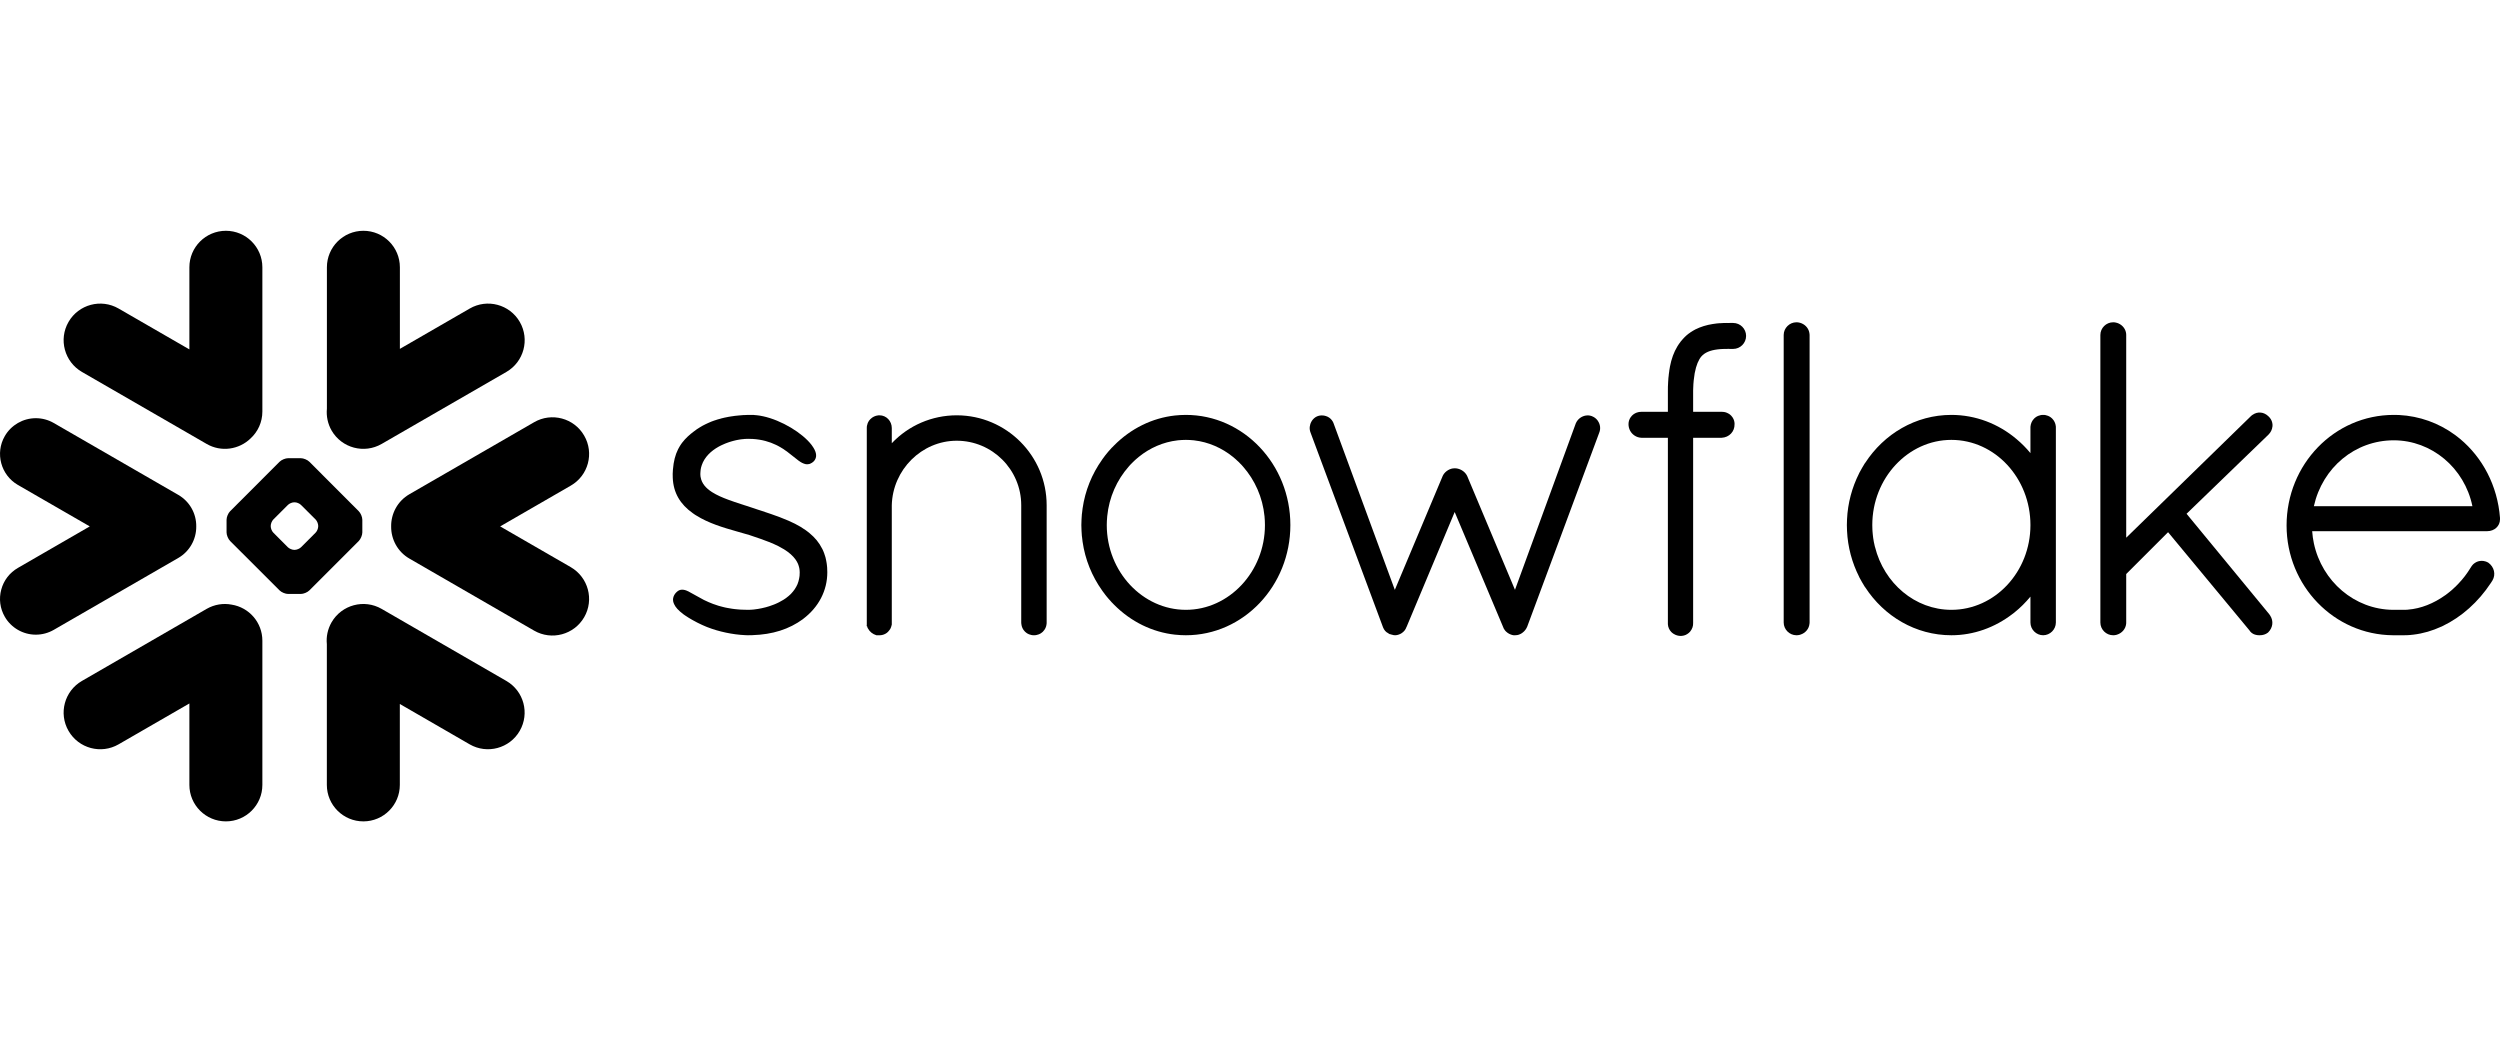
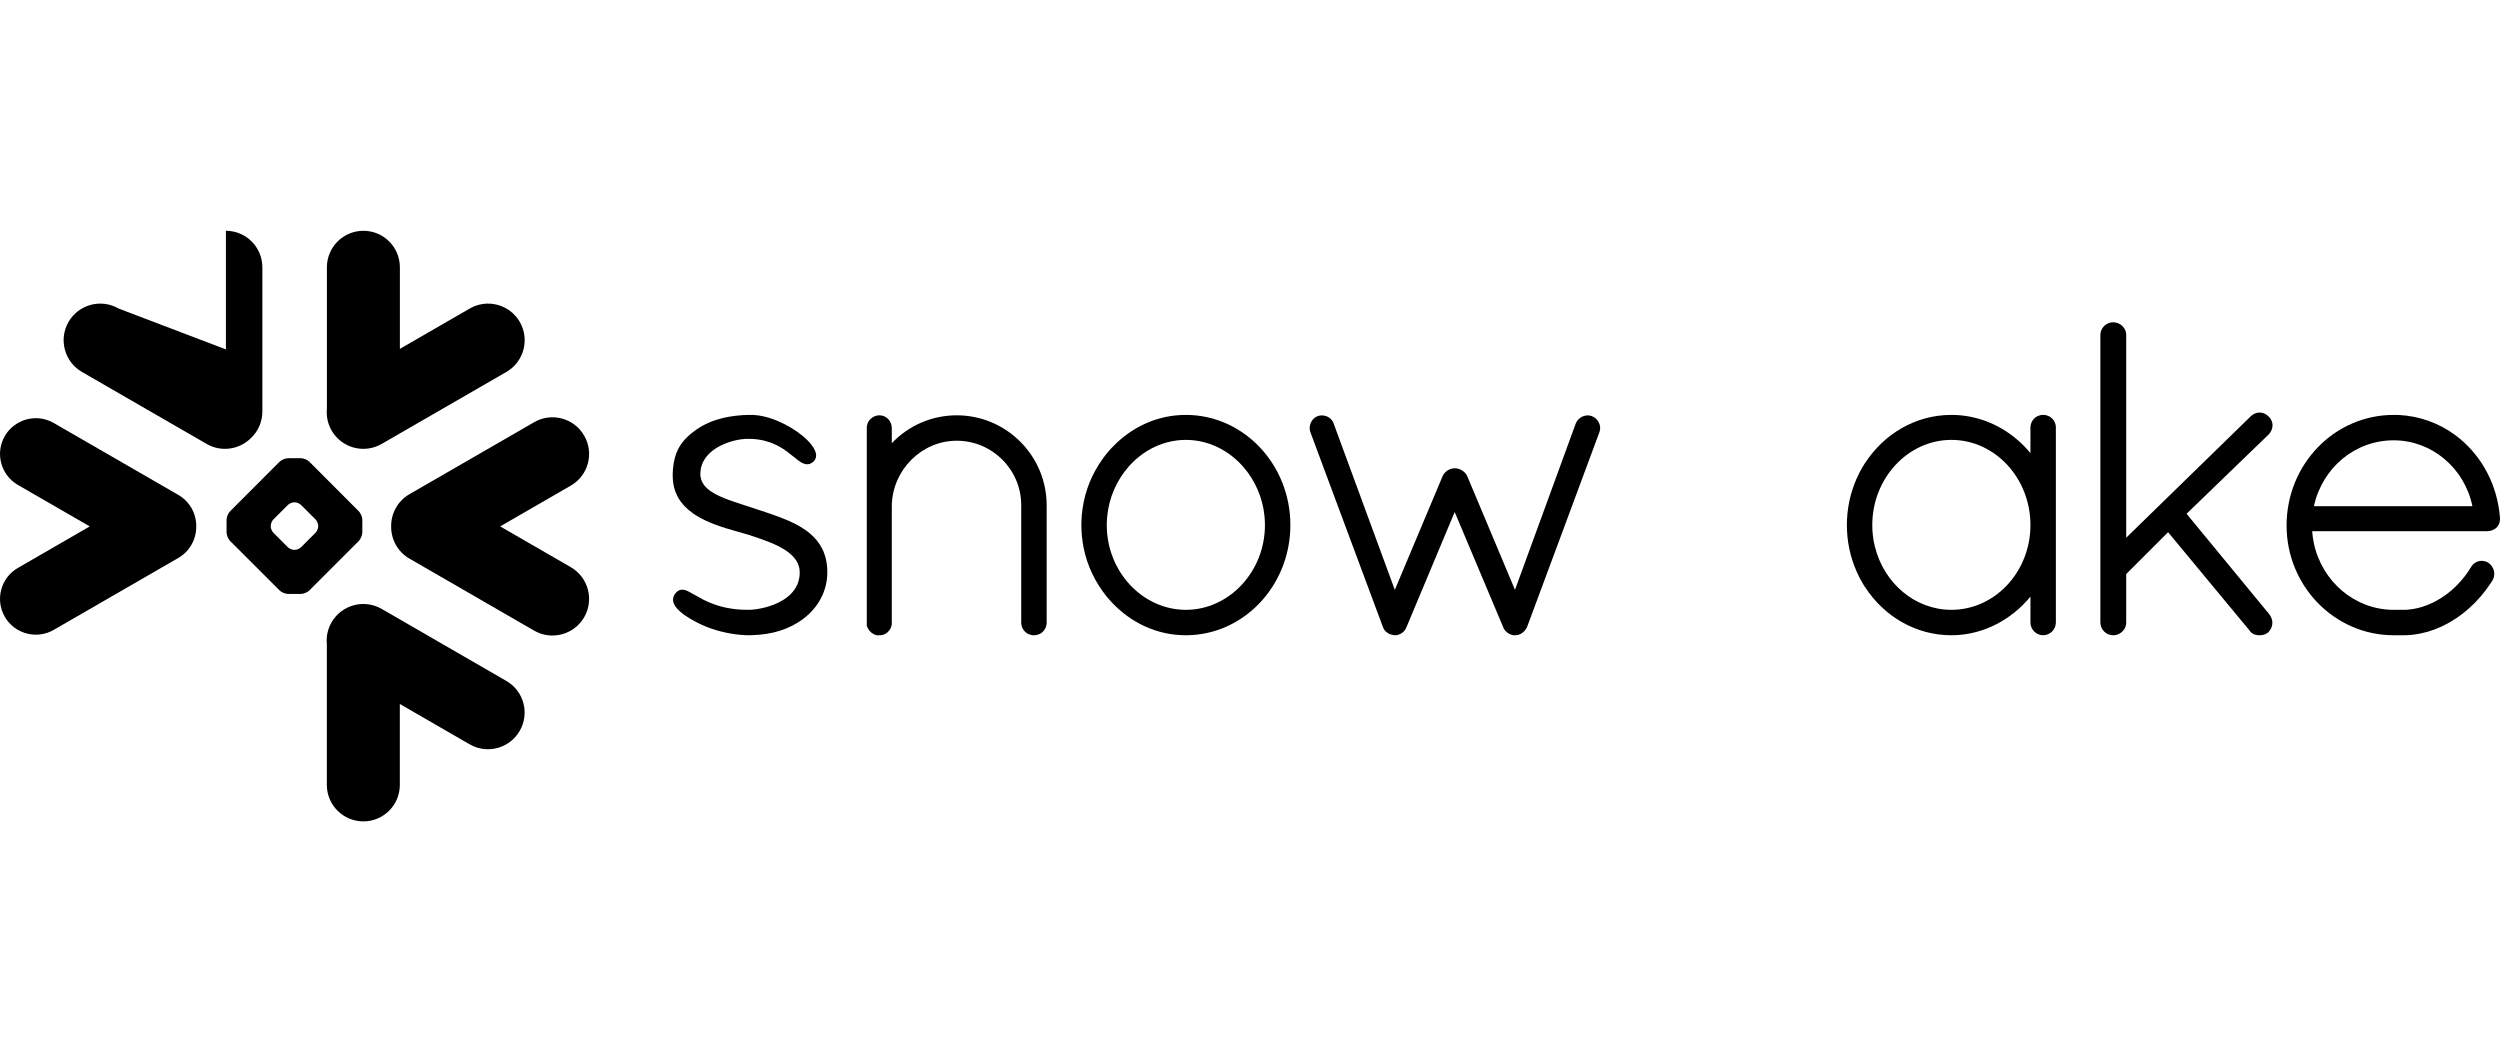
<svg xmlns="http://www.w3.org/2000/svg" width="130" height="54" viewBox="0 0 130 54" fill="none">
  <path d="M26.327 35.407L19.844 31.662C18.933 31.137 17.768 31.449 17.241 32.36C17.037 32.719 16.957 33.113 16.996 33.497V40.816C16.996 41.862 17.846 42.712 18.895 42.712C19.941 42.712 20.791 41.862 20.791 40.816V36.607L24.422 38.705C25.333 39.232 26.501 38.917 27.025 38.007C27.552 37.096 27.24 35.931 26.327 35.407Z" fill="black" />
  <path d="M10.205 27.381C10.216 26.705 9.86 26.076 9.275 25.736L2.792 21.994C2.51 21.831 2.187 21.746 1.864 21.746C1.199 21.746 0.581 22.102 0.25 22.676C-0.264 23.564 0.043 24.704 0.932 25.218L4.668 27.373L0.932 29.531C0.501 29.78 0.192 30.18 0.065 30.66C-0.065 31.14 0.001 31.642 0.25 32.073C0.581 32.647 1.199 33.003 1.862 33.003C2.187 33.003 2.51 32.917 2.792 32.755L9.275 29.012C9.854 28.676 10.21 28.052 10.205 27.381Z" fill="black" />
-   <path d="M4.263 19.342L10.745 23.084C11.502 23.523 12.434 23.379 13.031 22.797C13.409 22.449 13.643 21.953 13.643 21.401V13.899C13.643 12.851 12.793 12.001 11.747 12.001C10.698 12.001 9.848 12.851 9.848 13.899V18.169L6.167 16.044C5.256 15.517 4.091 15.828 3.564 16.739C3.037 17.65 3.352 18.815 4.263 19.342Z" fill="black" />
+   <path d="M4.263 19.342L10.745 23.084C11.502 23.523 12.434 23.379 13.031 22.797C13.409 22.449 13.643 21.953 13.643 21.401V13.899C13.643 12.851 12.793 12.001 11.747 12.001V18.169L6.167 16.044C5.256 15.517 4.091 15.828 3.564 16.739C3.037 17.65 3.352 18.815 4.263 19.342Z" fill="black" />
  <path d="M18.841 27.685C18.841 27.828 18.758 28.027 18.656 28.132L16.087 30.701C15.985 30.803 15.783 30.886 15.639 30.886H14.985C14.842 30.886 14.64 30.803 14.538 30.701L11.966 28.132C11.864 28.027 11.781 27.828 11.781 27.685V27.031C11.781 26.884 11.864 26.686 11.966 26.584L14.538 24.011C14.64 23.909 14.842 23.826 14.985 23.826H15.639C15.783 23.826 15.985 23.909 16.087 24.011L18.656 26.584C18.758 26.686 18.841 26.884 18.841 27.031V27.685ZM16.547 27.37V27.343C16.547 27.238 16.487 27.091 16.412 27.014L15.653 26.258C15.579 26.181 15.432 26.12 15.325 26.12H15.297C15.192 26.12 15.046 26.181 14.969 26.258L14.213 27.014C14.138 27.089 14.078 27.235 14.078 27.343V27.37C14.078 27.478 14.138 27.624 14.213 27.698L14.969 28.457C15.046 28.532 15.192 28.593 15.297 28.593H15.325C15.432 28.593 15.579 28.532 15.653 28.457L16.412 27.698C16.487 27.624 16.547 27.478 16.547 27.37Z" fill="black" />
  <path d="M19.847 23.084L26.33 19.342C27.241 18.817 27.555 17.65 27.028 16.739C26.501 15.828 25.336 15.517 24.426 16.044L20.794 18.141V13.899C20.794 12.851 19.944 12.001 18.898 12.001C17.849 12.001 16.999 12.851 16.999 13.899V21.252C16.963 21.632 17.038 22.03 17.244 22.389C17.772 23.299 18.936 23.611 19.847 23.084Z" fill="black" />
-   <path d="M12.045 31.441C11.615 31.358 11.154 31.427 10.745 31.662L4.263 35.407C3.352 35.931 3.037 37.096 3.564 38.007C4.091 38.92 5.256 39.232 6.167 38.705L9.848 36.58V40.816C9.848 41.862 10.698 42.712 11.747 42.712C12.793 42.712 13.643 41.862 13.643 40.816V33.315C13.643 32.368 12.951 31.585 12.045 31.441Z" fill="black" />
  <path d="M30.378 22.654C29.853 21.74 28.686 21.428 27.775 21.955L21.292 25.698C20.671 26.056 20.329 26.713 20.34 27.381C20.335 28.046 20.677 28.695 21.292 29.048L27.775 32.793C28.686 33.318 29.851 33.006 30.378 32.095C30.905 31.184 30.59 30.02 29.68 29.492L26.009 27.373L29.68 25.253C30.593 24.729 30.905 23.564 30.378 22.654Z" fill="black" />
  <path d="M130 26.934V26.937V27.006C130 27.359 129.704 27.621 129.34 27.621H120.233C120.249 27.837 120.277 28.046 120.321 28.253C120.743 30.227 122.432 31.695 124.439 31.711C124.444 31.711 124.546 31.711 124.704 31.711C124.728 31.711 124.753 31.711 124.778 31.711H124.969C125.01 31.711 125.051 31.711 125.095 31.709C125.134 31.709 125.173 31.706 125.211 31.703C125.214 31.703 125.217 31.703 125.22 31.7C125.885 31.648 126.555 31.38 127.154 30.95C127.154 30.95 127.154 30.95 127.157 30.95C127.187 30.928 127.221 30.903 127.251 30.878C127.256 30.875 127.262 30.87 127.27 30.864C127.295 30.845 127.323 30.823 127.35 30.801C127.361 30.792 127.37 30.784 127.381 30.776C127.403 30.759 127.425 30.74 127.447 30.721C127.461 30.71 127.477 30.696 127.491 30.685C127.508 30.668 127.524 30.652 127.543 30.638C127.56 30.621 127.579 30.605 127.596 30.588C127.61 30.577 127.624 30.563 127.637 30.549C127.659 30.53 127.679 30.511 127.701 30.492C127.712 30.48 127.723 30.467 127.734 30.456C127.756 30.434 127.778 30.412 127.8 30.39C127.811 30.378 127.819 30.37 127.83 30.359C127.853 30.334 127.875 30.309 127.897 30.285C127.908 30.276 127.916 30.265 127.924 30.254C127.949 30.229 127.971 30.204 127.993 30.18C128.002 30.169 128.013 30.158 128.021 30.147C128.043 30.119 128.062 30.094 128.084 30.069C128.095 30.055 128.106 30.042 128.118 30.028C128.137 30.003 128.156 29.981 128.173 29.959C128.189 29.937 128.203 29.918 128.217 29.898C128.231 29.879 128.244 29.862 128.258 29.843C128.28 29.813 128.302 29.782 128.322 29.752C128.33 29.741 128.336 29.733 128.341 29.724C128.396 29.644 128.449 29.561 128.501 29.476C128.501 29.476 128.501 29.473 128.504 29.47C128.515 29.451 128.529 29.434 128.543 29.415C128.548 29.407 128.554 29.399 128.562 29.393C128.57 29.379 128.581 29.371 128.589 29.36C128.598 29.352 128.606 29.343 128.614 29.335C128.625 29.327 128.634 29.319 128.645 29.31C128.653 29.302 128.661 29.294 128.672 29.288C128.686 29.277 128.703 29.266 128.719 29.258C128.73 29.25 128.744 29.241 128.755 29.236C128.769 29.23 128.78 29.225 128.791 29.219C128.802 29.214 128.813 29.211 128.821 29.206C128.838 29.2 128.852 29.197 128.868 29.192C128.876 29.189 128.882 29.186 128.89 29.183C128.943 29.172 128.998 29.164 129.05 29.164C129.108 29.164 129.169 29.172 129.224 29.189C129.227 29.189 129.227 29.189 129.23 29.189C129.252 29.197 129.277 29.203 129.299 29.214C129.304 29.216 129.31 29.216 129.315 29.219C129.34 29.23 129.362 29.241 129.384 29.255L129.395 29.261C129.699 29.482 129.793 29.868 129.608 30.185L129.605 30.188C129.583 30.224 129.561 30.26 129.539 30.293C129.533 30.301 129.528 30.309 129.522 30.318C128.876 31.3 127.999 32.084 127.019 32.553C126.997 32.562 126.978 32.572 126.956 32.584C126.953 32.584 126.947 32.586 126.945 32.586C126.492 32.796 126.006 32.942 125.487 33.003C125.476 33.003 125.465 33.006 125.454 33.006C125.41 33.011 125.366 33.017 125.322 33.02C125.297 33.02 125.272 33.022 125.245 33.025C125.214 33.025 125.181 33.028 125.151 33.031C125.09 33.031 125.029 33.033 124.969 33.033C124.96 33.033 124.731 33.033 124.577 33.033C124.488 33.033 124.439 33.033 124.433 33.033C121.37 33.011 118.902 30.456 118.902 27.326C118.902 24.144 121.386 21.575 124.475 21.575C124.566 21.575 124.657 21.577 124.748 21.58C125.824 21.635 126.818 22.002 127.643 22.604C127.646 22.607 127.648 22.609 127.651 22.609C127.698 22.642 127.742 22.678 127.786 22.712C127.808 22.731 127.833 22.75 127.858 22.77C127.88 22.786 127.902 22.805 127.924 22.822C129.086 23.791 129.87 25.245 130 26.929V26.934ZM120.321 26.321H128.565C128.156 24.334 126.448 22.896 124.475 22.896C122.465 22.896 120.771 24.307 120.321 26.321Z" fill="black" />
  <path d="M106.715 21.768C106.817 21.87 106.886 22.008 106.903 22.168C106.903 22.19 106.905 22.212 106.905 22.234V32.371C106.905 32.733 106.602 33.033 106.243 33.033C105.884 33.033 105.583 32.733 105.583 32.371V31.024C105.332 31.328 105.056 31.604 104.756 31.844C104.747 31.852 104.739 31.858 104.731 31.866C104.703 31.888 104.673 31.91 104.645 31.93C103.734 32.63 102.628 33.033 101.471 33.033C99.608 33.033 97.969 32.043 96.992 30.541C96.984 30.53 96.973 30.516 96.964 30.505C96.937 30.459 96.909 30.412 96.879 30.362C96.859 30.331 96.843 30.301 96.824 30.271C96.804 30.24 96.788 30.207 96.771 30.174C96.744 30.127 96.716 30.078 96.691 30.031C96.683 30.014 96.677 29.998 96.669 29.981C96.308 29.263 96.084 28.455 96.045 27.596C96.04 27.5 96.037 27.403 96.037 27.304C96.037 27.205 96.04 27.108 96.045 27.011C96.084 26.153 96.308 25.344 96.669 24.624C96.677 24.61 96.683 24.594 96.691 24.577C96.716 24.53 96.744 24.481 96.771 24.434C96.788 24.401 96.804 24.367 96.824 24.337C96.84 24.307 96.859 24.276 96.879 24.246C96.906 24.199 96.937 24.149 96.964 24.102C96.973 24.091 96.984 24.078 96.992 24.067C97.969 22.565 99.608 21.575 101.471 21.575C102.73 21.575 103.919 22.035 104.866 22.838C105.125 23.056 105.365 23.297 105.583 23.562V22.234C105.583 22.212 105.583 22.19 105.586 22.168C105.603 22.008 105.672 21.87 105.774 21.768C105.774 21.768 105.774 21.768 105.774 21.765C105.785 21.754 105.799 21.746 105.81 21.735C105.813 21.732 105.818 21.726 105.821 21.724C105.829 21.715 105.84 21.71 105.848 21.704C105.857 21.699 105.865 21.69 105.873 21.685C105.879 21.682 105.884 21.679 105.89 21.674C105.904 21.668 105.915 21.66 105.928 21.652C105.931 21.652 105.934 21.649 105.937 21.649C105.953 21.641 105.97 21.632 105.986 21.624C105.986 21.624 105.986 21.624 105.989 21.624C106.028 21.608 106.069 21.596 106.111 21.588C106.113 21.588 106.119 21.585 106.122 21.585C106.138 21.583 106.158 21.58 106.177 21.577C106.199 21.577 106.221 21.575 106.243 21.575C106.268 21.575 106.29 21.577 106.312 21.577C106.331 21.58 106.348 21.583 106.367 21.585C106.37 21.585 106.373 21.588 106.378 21.588C106.42 21.596 106.461 21.608 106.5 21.624H106.502C106.519 21.632 106.536 21.641 106.549 21.649C106.555 21.649 106.558 21.652 106.56 21.652C106.571 21.66 106.585 21.668 106.596 21.674C106.602 21.679 106.61 21.682 106.616 21.685C106.624 21.69 106.632 21.699 106.64 21.704C106.649 21.71 106.657 21.715 106.665 21.724C106.671 21.726 106.674 21.732 106.679 21.735C106.69 21.746 106.704 21.754 106.712 21.765C106.715 21.768 106.715 21.768 106.715 21.768ZM101.471 31.711C103.737 31.711 105.583 29.735 105.583 27.304C105.583 24.861 103.737 22.874 101.471 22.874C99.222 22.874 97.359 24.859 97.359 27.304C97.359 27.381 97.362 27.456 97.365 27.53C97.365 27.563 97.37 27.594 97.37 27.624C97.373 27.668 97.376 27.712 97.381 27.754C97.384 27.79 97.389 27.823 97.392 27.856C97.398 27.895 97.4 27.936 97.406 27.975C97.412 28.005 97.417 28.032 97.42 28.06C97.428 28.104 97.434 28.148 97.442 28.193C97.447 28.215 97.453 28.234 97.456 28.253C97.467 28.306 97.478 28.355 97.489 28.408C97.492 28.419 97.494 28.43 97.5 28.441C97.969 30.329 99.581 31.711 101.471 31.711Z" fill="black" />
-   <path d="M90.124 16.794H89.945C89.923 16.794 89.898 16.794 89.876 16.797C89.851 16.794 89.829 16.794 89.804 16.794C89.74 16.794 89.677 16.794 89.614 16.797C89.603 16.797 89.589 16.8 89.578 16.8C89.528 16.8 89.478 16.803 89.429 16.808C89.42 16.808 89.409 16.808 89.401 16.808C89.349 16.814 89.299 16.817 89.249 16.822C89.244 16.825 89.238 16.825 89.233 16.825C89.177 16.833 89.125 16.839 89.075 16.847C89.073 16.847 89.07 16.847 89.07 16.847C88.736 16.899 88.435 16.993 88.167 17.126C88.167 17.128 88.165 17.128 88.162 17.128C88.123 17.151 88.082 17.172 88.043 17.195C88.035 17.197 88.029 17.203 88.021 17.208C87.988 17.228 87.955 17.247 87.922 17.269C87.908 17.277 87.897 17.288 87.886 17.297C87.858 17.313 87.833 17.333 87.806 17.352C87.787 17.369 87.767 17.385 87.748 17.399C87.731 17.413 87.715 17.426 87.698 17.44C87.668 17.468 87.64 17.493 87.613 17.52C87.607 17.526 87.602 17.531 87.596 17.537C87.563 17.573 87.53 17.606 87.497 17.642C87.491 17.65 87.486 17.658 87.48 17.664C87.453 17.694 87.425 17.724 87.4 17.755C87.392 17.769 87.381 17.782 87.373 17.796C87.35 17.824 87.331 17.849 87.312 17.876C87.306 17.887 87.301 17.896 87.293 17.904C87.27 17.937 87.248 17.97 87.229 18.003C87.226 18.009 87.224 18.012 87.221 18.017C87.041 18.312 86.914 18.66 86.834 19.08C86.834 19.085 86.834 19.093 86.832 19.099C86.82 19.151 86.812 19.207 86.804 19.262C86.801 19.278 86.799 19.295 86.799 19.311C86.79 19.358 86.785 19.405 86.779 19.455C86.776 19.483 86.774 19.51 86.771 19.541C86.765 19.579 86.76 19.615 86.757 19.656C86.754 19.698 86.751 19.739 86.749 19.783C86.746 19.811 86.746 19.839 86.743 19.869C86.74 19.927 86.738 19.988 86.735 20.048C86.735 20.065 86.732 20.076 86.732 20.09C86.73 20.167 86.73 20.247 86.73 20.324V21.414H85.355C85.269 21.412 85.184 21.428 85.107 21.456C84.858 21.547 84.682 21.782 84.682 22.055C84.682 22.311 84.809 22.529 85.007 22.656C85.107 22.72 85.223 22.759 85.35 22.764H85.355V22.767H86.73V32.393C86.727 32.407 86.73 32.418 86.73 32.432C86.73 32.44 86.73 32.448 86.73 32.457C86.738 32.611 86.801 32.752 86.903 32.86L86.906 32.862C86.92 32.876 86.936 32.89 86.95 32.904C86.953 32.907 86.956 32.907 86.959 32.909C86.97 32.92 86.983 32.929 86.994 32.937C87 32.942 87.008 32.948 87.014 32.951C87.019 32.956 87.025 32.959 87.033 32.962C87.141 33.031 87.268 33.069 87.403 33.069C87.425 33.069 87.447 33.067 87.466 33.064C87.596 33.053 87.715 32.998 87.811 32.917L87.814 32.915C87.828 32.904 87.839 32.893 87.85 32.879C87.853 32.876 87.858 32.873 87.861 32.871C87.872 32.86 87.88 32.849 87.889 32.84C87.993 32.713 88.051 32.556 88.043 32.393V22.767H89.522V22.764H89.528C89.92 22.745 90.207 22.438 90.196 22.058C90.196 22.055 90.196 22.055 90.196 22.052C90.199 22.038 90.196 22.024 90.196 22.011C90.196 22.005 90.196 22 90.196 21.997C90.185 21.851 90.121 21.718 90.022 21.616C90.022 21.616 90.022 21.616 90.022 21.613C90.019 21.613 90.019 21.613 90.019 21.613C90.005 21.599 89.994 21.588 89.981 21.577C89.975 21.572 89.969 21.569 89.967 21.564C89.956 21.555 89.948 21.55 89.936 21.541C89.928 21.536 89.917 21.528 89.909 21.522C89.903 21.519 89.895 21.514 89.889 21.511C89.876 21.503 89.862 21.494 89.848 21.489C89.845 21.486 89.84 21.483 89.837 21.483C89.82 21.475 89.804 21.467 89.787 21.461C89.785 21.459 89.782 21.459 89.776 21.456C89.76 21.45 89.743 21.445 89.727 21.439C89.721 21.439 89.716 21.436 89.71 21.436C89.694 21.434 89.68 21.428 89.663 21.425C89.655 21.425 89.647 21.425 89.638 21.423C89.627 21.42 89.614 21.42 89.6 21.417C89.589 21.417 89.578 21.417 89.569 21.417C89.561 21.417 89.553 21.414 89.544 21.414C89.536 21.414 89.525 21.414 89.522 21.414H88.043V20.327C88.043 20.319 88.043 20.311 88.043 20.305C88.046 20.25 88.046 20.195 88.049 20.142C88.049 20.128 88.049 20.112 88.051 20.098C88.051 20.051 88.054 20.004 88.057 19.96C88.057 19.952 88.06 19.941 88.06 19.932C88.062 19.88 88.068 19.828 88.073 19.778C88.126 19.24 88.242 18.9 88.363 18.693C88.366 18.688 88.366 18.685 88.369 18.679C88.377 18.666 88.388 18.652 88.396 18.638C88.402 18.627 88.41 18.616 88.418 18.605C88.421 18.599 88.427 18.588 88.432 18.583C88.446 18.564 88.46 18.547 88.476 18.53C88.65 18.334 88.921 18.216 89.313 18.169C89.318 18.169 89.321 18.166 89.329 18.166C89.351 18.163 89.376 18.161 89.398 18.161C89.409 18.158 89.423 18.158 89.434 18.155C89.456 18.155 89.475 18.152 89.498 18.152C89.514 18.152 89.528 18.149 89.547 18.149C89.567 18.147 89.586 18.147 89.605 18.147C89.625 18.147 89.644 18.144 89.663 18.144C89.683 18.144 89.702 18.144 89.721 18.144C89.749 18.144 89.776 18.144 89.804 18.144H89.807C89.829 18.144 89.848 18.141 89.87 18.139C89.895 18.141 89.92 18.144 89.945 18.144H90.124C90.494 18.144 90.797 17.84 90.797 17.468C90.797 17.095 90.494 16.794 90.124 16.794Z" fill="black" />
-   <path d="M93.685 16.814C93.685 16.814 93.682 16.811 93.679 16.811C93.665 16.805 93.654 16.8 93.638 16.797C93.632 16.794 93.624 16.792 93.616 16.789C93.605 16.786 93.594 16.783 93.583 16.781C93.572 16.778 93.561 16.772 93.552 16.772C93.538 16.77 93.528 16.767 93.514 16.767C93.503 16.764 93.494 16.764 93.483 16.761C93.461 16.759 93.436 16.759 93.414 16.759C93.055 16.759 92.752 17.059 92.752 17.418V32.371C92.752 32.733 93.055 33.033 93.414 33.033C93.436 33.033 93.461 33.033 93.483 33.031C93.486 33.031 93.492 33.028 93.494 33.028C93.514 33.025 93.533 33.022 93.552 33.02C93.555 33.02 93.561 33.017 93.566 33.017C93.583 33.011 93.599 33.009 93.616 33.003C93.618 33.003 93.621 33.003 93.624 33C93.878 32.92 94.066 32.705 94.093 32.44C94.096 32.418 94.099 32.396 94.099 32.371V17.418C94.099 17.396 94.096 17.374 94.093 17.352C94.068 17.109 93.908 16.908 93.685 16.814Z" fill="black" />
  <path d="M43.012 29.515C43.006 29.476 43.006 29.44 43.001 29.404C42.998 29.377 42.995 29.352 42.992 29.327C42.987 29.297 42.984 29.269 42.978 29.239C42.973 29.211 42.968 29.183 42.962 29.153C42.959 29.131 42.954 29.106 42.948 29.084C42.94 29.051 42.934 29.021 42.926 28.987C42.921 28.971 42.915 28.952 42.91 28.935C42.901 28.899 42.89 28.866 42.876 28.833C42.874 28.819 42.868 28.805 42.865 28.794C42.852 28.756 42.838 28.72 42.821 28.681C42.819 28.676 42.816 28.667 42.813 28.659C42.794 28.62 42.777 28.579 42.758 28.54C42.755 28.538 42.755 28.535 42.752 28.532C42.595 28.215 42.371 27.95 42.098 27.726C42.098 27.723 42.098 27.723 42.095 27.723C42.057 27.693 42.018 27.66 41.977 27.63C41.977 27.63 41.974 27.627 41.971 27.624C41.968 27.624 41.966 27.621 41.963 27.619C41.938 27.602 41.913 27.583 41.891 27.566C41.552 27.326 41.176 27.136 40.63 26.926C40.622 26.923 40.613 26.92 40.605 26.918C40.597 26.912 40.586 26.909 40.578 26.904C40.268 26.788 39.948 26.677 39.62 26.57C39.62 26.57 39.62 26.57 39.617 26.57C39.617 26.57 39.614 26.57 39.614 26.567C39.609 26.567 39.603 26.564 39.595 26.561C39.565 26.55 39.532 26.54 39.487 26.526C39.465 26.52 39.449 26.515 39.432 26.509C39.322 26.471 39.209 26.435 39.095 26.396C39.015 26.368 38.93 26.341 38.828 26.308C38.8 26.299 38.734 26.277 38.679 26.261C38.676 26.261 38.676 26.258 38.673 26.258C38.64 26.247 38.607 26.236 38.571 26.225C38.295 26.137 38.069 26.059 37.876 25.988C37.561 25.872 37.274 25.747 37.039 25.598C37.034 25.596 37.028 25.593 37.026 25.59C36.705 25.386 36.485 25.135 36.432 24.806L36.429 24.803C36.427 24.781 36.424 24.757 36.424 24.735C36.421 24.729 36.421 24.726 36.421 24.724C36.418 24.696 36.418 24.671 36.418 24.643C36.418 24.605 36.421 24.566 36.424 24.53C36.424 24.519 36.424 24.511 36.427 24.503C36.429 24.472 36.432 24.445 36.435 24.417C36.438 24.409 36.438 24.401 36.44 24.392C36.446 24.362 36.452 24.334 36.457 24.304C36.46 24.301 36.46 24.296 36.462 24.29C36.471 24.257 36.479 24.227 36.49 24.196C36.49 24.194 36.49 24.194 36.49 24.194C36.634 23.766 36.973 23.448 37.373 23.225C37.401 23.211 37.428 23.197 37.453 23.183C37.481 23.17 37.506 23.156 37.531 23.145C37.572 23.125 37.613 23.106 37.655 23.09C37.68 23.079 37.702 23.067 37.727 23.059C37.771 23.043 37.815 23.026 37.859 23.01C37.881 23.001 37.906 22.993 37.931 22.985C37.975 22.971 38.016 22.957 38.06 22.946C38.088 22.938 38.113 22.93 38.141 22.924C38.182 22.913 38.223 22.905 38.262 22.894C38.289 22.888 38.317 22.883 38.345 22.877C38.389 22.869 38.43 22.861 38.469 22.855C38.494 22.852 38.516 22.849 38.541 22.844C38.588 22.838 38.637 22.833 38.687 22.83C38.698 22.827 38.709 22.827 38.723 22.825C38.784 22.822 38.844 22.819 38.902 22.819C38.971 22.819 39.04 22.822 39.106 22.825C39.117 22.825 39.129 22.825 39.137 22.825C39.625 22.855 40.02 22.974 40.346 23.131C40.37 23.142 40.395 23.156 40.42 23.167C40.434 23.175 40.448 23.183 40.462 23.189C40.492 23.206 40.522 23.222 40.555 23.241C40.561 23.244 40.566 23.247 40.572 23.25C40.605 23.269 40.638 23.291 40.671 23.31C40.674 23.313 40.677 23.313 40.677 23.313C40.713 23.335 40.749 23.36 40.785 23.382C40.785 23.385 40.787 23.385 40.787 23.388C40.823 23.41 40.856 23.432 40.889 23.457C40.903 23.468 40.914 23.476 40.928 23.484C41.005 23.542 41.127 23.636 41.237 23.727C41.251 23.735 41.262 23.744 41.27 23.752C41.353 23.821 41.43 23.882 41.505 23.937C41.519 23.948 41.53 23.956 41.538 23.962C41.541 23.965 41.543 23.967 41.546 23.967C41.554 23.973 41.563 23.978 41.571 23.984C41.59 23.998 41.612 24.011 41.632 24.025C41.64 24.031 41.648 24.034 41.657 24.039C41.676 24.05 41.695 24.061 41.715 24.072C41.723 24.075 41.728 24.078 41.737 24.08C41.759 24.091 41.778 24.1 41.8 24.108C41.806 24.111 41.808 24.111 41.814 24.113C41.839 24.122 41.864 24.13 41.888 24.133C41.888 24.133 41.888 24.133 41.891 24.136C41.946 24.144 41.999 24.147 42.054 24.133C42.059 24.133 42.065 24.13 42.071 24.13C42.084 24.127 42.101 24.122 42.115 24.119C42.12 24.116 42.123 24.113 42.129 24.111C42.134 24.111 42.139 24.108 42.145 24.105C42.167 24.094 42.189 24.083 42.211 24.069C42.217 24.069 42.22 24.067 42.222 24.064C42.247 24.047 42.269 24.031 42.291 24.011C42.294 24.009 42.294 24.009 42.294 24.009C42.313 23.992 42.33 23.973 42.346 23.953C42.358 23.94 42.369 23.923 42.377 23.907C42.38 23.904 42.382 23.901 42.382 23.898C42.498 23.705 42.432 23.451 42.228 23.175C42.225 23.17 42.222 23.164 42.217 23.159C42.209 23.148 42.203 23.139 42.195 23.128C41.726 22.521 40.657 21.856 39.667 21.643C39.661 21.643 39.656 21.643 39.65 21.641C39.609 21.632 39.565 21.624 39.523 21.616C39.512 21.616 39.498 21.613 39.487 21.61C39.451 21.605 39.416 21.599 39.38 21.596C39.366 21.594 39.352 21.591 39.338 21.591C39.305 21.588 39.269 21.585 39.236 21.583C39.222 21.58 39.209 21.58 39.197 21.577C39.151 21.577 39.106 21.575 39.062 21.575C38.99 21.575 38.919 21.575 38.85 21.577C38.811 21.577 38.773 21.58 38.731 21.583C38.703 21.585 38.67 21.585 38.643 21.585C38.588 21.591 38.535 21.594 38.483 21.599C38.469 21.599 38.452 21.599 38.439 21.602C38.378 21.608 38.317 21.613 38.259 21.621C38.251 21.621 38.245 21.621 38.24 21.621C38.176 21.63 38.116 21.638 38.055 21.649C38.052 21.649 38.047 21.649 38.044 21.649C37.983 21.657 37.922 21.668 37.864 21.679C37.862 21.679 37.859 21.682 37.853 21.682C37.729 21.704 37.608 21.732 37.492 21.762C37.489 21.762 37.489 21.765 37.489 21.765C37.431 21.779 37.373 21.795 37.315 21.812C37.26 21.828 37.208 21.848 37.158 21.864C37.153 21.864 37.15 21.867 37.144 21.867C37.094 21.886 37.045 21.903 36.995 21.922C36.99 21.925 36.984 21.928 36.981 21.928C36.932 21.947 36.888 21.966 36.841 21.988C36.835 21.991 36.827 21.991 36.821 21.997C36.78 22.013 36.736 22.035 36.697 22.055C36.686 22.06 36.678 22.063 36.669 22.069C36.628 22.088 36.59 22.107 36.551 22.129C36.54 22.135 36.532 22.14 36.52 22.146C36.485 22.165 36.449 22.187 36.413 22.209C36.402 22.215 36.391 22.22 36.38 22.229C36.333 22.256 36.289 22.287 36.245 22.314C36.192 22.353 36.14 22.389 36.093 22.427C36.087 22.427 36.084 22.43 36.084 22.433C35.85 22.607 35.648 22.792 35.483 23.007C35.477 23.015 35.469 23.023 35.463 23.032C35.444 23.062 35.422 23.09 35.403 23.117C35.389 23.139 35.375 23.161 35.361 23.183C35.35 23.2 35.339 23.217 35.331 23.233C35.309 23.269 35.29 23.305 35.27 23.343C35.267 23.349 35.265 23.352 35.262 23.357C35.113 23.653 35.027 23.992 34.994 24.403C34.994 24.409 34.994 24.414 34.992 24.42C34.989 24.492 34.983 24.563 34.98 24.641C34.98 24.699 34.98 24.757 34.983 24.814C34.983 24.823 34.983 24.831 34.983 24.839C35.014 25.629 35.372 26.222 36.021 26.683C36.026 26.686 36.032 26.691 36.038 26.694C36.065 26.713 36.093 26.733 36.12 26.752C36.14 26.766 36.162 26.777 36.181 26.791C36.187 26.796 36.195 26.799 36.2 26.802C36.841 27.207 37.624 27.439 38.279 27.624C38.599 27.718 38.886 27.798 38.971 27.823C38.99 27.828 39.01 27.834 39.026 27.842C39.418 27.972 39.719 28.077 39.968 28.176C39.987 28.182 40.003 28.19 40.023 28.195C40.028 28.198 40.036 28.201 40.045 28.206C40.186 28.264 40.324 28.325 40.456 28.391C40.566 28.447 40.669 28.505 40.771 28.565C41.033 28.728 41.234 28.905 41.37 29.098C41.375 29.103 41.378 29.109 41.381 29.114C41.394 29.131 41.405 29.148 41.414 29.167C41.422 29.178 41.428 29.186 41.433 29.197C41.441 29.211 41.45 29.225 41.455 29.239C41.463 29.252 41.469 29.269 41.477 29.283C41.483 29.294 41.488 29.305 41.494 29.316C41.499 29.332 41.508 29.349 41.513 29.368C41.516 29.377 41.521 29.388 41.524 29.399C41.53 29.418 41.535 29.437 41.541 29.457C41.543 29.465 41.546 29.473 41.549 29.484C41.554 29.503 41.56 29.526 41.563 29.545C41.566 29.553 41.568 29.564 41.568 29.573C41.571 29.595 41.574 29.617 41.577 29.639C41.579 29.647 41.579 29.655 41.579 29.664C41.582 29.697 41.585 29.727 41.585 29.76C41.585 29.81 41.582 29.857 41.579 29.904C41.579 29.918 41.577 29.931 41.577 29.945C41.574 29.981 41.568 30.017 41.56 30.053C41.56 30.064 41.557 30.075 41.554 30.086C41.538 30.183 41.51 30.273 41.474 30.365C41.472 30.367 41.472 30.37 41.472 30.373C41.452 30.414 41.433 30.459 41.411 30.497C41.408 30.503 41.408 30.505 41.405 30.508C41.358 30.596 41.303 30.682 41.234 30.762C41.201 30.803 41.165 30.842 41.129 30.881C41.127 30.881 41.127 30.881 41.127 30.884C41.052 30.958 40.969 31.027 40.884 31.09C40.881 31.093 40.878 31.093 40.878 31.096C40.837 31.124 40.795 31.154 40.754 31.179C40.749 31.184 40.743 31.187 40.737 31.19C40.666 31.234 40.589 31.278 40.511 31.317C40.484 31.331 40.456 31.344 40.426 31.358C40.395 31.372 40.362 31.389 40.329 31.402C40.301 31.413 40.277 31.424 40.249 31.435C40.175 31.463 40.103 31.491 40.028 31.515C40.017 31.518 40.006 31.521 39.995 31.526C39.951 31.54 39.907 31.551 39.863 31.565C39.852 31.568 39.838 31.573 39.827 31.576C39.681 31.615 39.537 31.645 39.402 31.667C39.399 31.667 39.396 31.667 39.394 31.667C39.325 31.678 39.258 31.687 39.195 31.695C39.17 31.698 39.148 31.7 39.123 31.7C39.101 31.703 39.079 31.703 39.054 31.706C39.002 31.709 38.946 31.711 38.897 31.711C38.795 31.711 38.695 31.709 38.599 31.703C38.56 31.703 38.521 31.7 38.483 31.698C38.43 31.692 38.375 31.689 38.325 31.684C38.279 31.681 38.229 31.676 38.185 31.67C38.143 31.665 38.105 31.659 38.066 31.654C37.98 31.64 37.9 31.629 37.82 31.612C37.785 31.604 37.746 31.598 37.71 31.59C37.669 31.579 37.627 31.571 37.586 31.56C37.539 31.549 37.495 31.538 37.45 31.524C37.42 31.515 37.387 31.507 37.359 31.499C37.285 31.477 37.21 31.452 37.139 31.424C37.122 31.419 37.106 31.413 37.089 31.408C36.929 31.347 36.772 31.281 36.617 31.204C36.611 31.201 36.603 31.195 36.595 31.193C36.496 31.143 36.327 31.049 36.167 30.958C36.153 30.95 36.137 30.941 36.123 30.933C36.01 30.867 35.913 30.812 35.822 30.768C35.814 30.762 35.808 30.759 35.803 30.756C35.797 30.754 35.792 30.751 35.789 30.751C35.764 30.74 35.745 30.729 35.723 30.721C35.715 30.718 35.709 30.715 35.704 30.712C35.646 30.69 35.593 30.674 35.541 30.668C35.524 30.665 35.508 30.665 35.491 30.665C35.486 30.663 35.48 30.663 35.474 30.663C35.37 30.663 35.279 30.699 35.193 30.779C35.174 30.795 35.157 30.812 35.141 30.831C35.138 30.837 35.132 30.842 35.127 30.848C35.116 30.861 35.107 30.872 35.099 30.884C35.094 30.892 35.088 30.9 35.085 30.906C35.077 30.917 35.069 30.928 35.063 30.939C35.058 30.947 35.055 30.955 35.052 30.963C35.047 30.974 35.041 30.986 35.036 30.997C35.033 31.005 35.03 31.01 35.027 31.019C35.022 31.032 35.019 31.044 35.016 31.055C35.014 31.063 35.011 31.068 35.011 31.077C35.008 31.09 35.005 31.104 35.002 31.118C35.002 31.124 35 31.129 35 31.135C34.997 31.154 34.997 31.171 34.997 31.187C34.997 31.19 34.997 31.193 34.997 31.195C34.997 31.217 35 31.237 35.005 31.259C35.005 31.262 35.005 31.267 35.005 31.27C35.011 31.286 35.014 31.306 35.019 31.322C35.022 31.331 35.025 31.339 35.027 31.347C35.033 31.361 35.036 31.378 35.044 31.391C35.047 31.4 35.05 31.405 35.052 31.411C35.088 31.493 35.146 31.579 35.221 31.662C35.301 31.75 35.403 31.838 35.521 31.93C35.524 31.93 35.524 31.93 35.524 31.932C35.557 31.954 35.59 31.979 35.626 32.004C35.635 32.01 35.64 32.015 35.648 32.018C35.745 32.084 35.847 32.148 35.963 32.214C35.991 32.23 36.018 32.247 36.046 32.261C36.073 32.277 36.101 32.291 36.129 32.305C36.162 32.324 36.2 32.343 36.236 32.363C36.261 32.374 36.283 32.388 36.308 32.399C36.363 32.426 36.421 32.454 36.479 32.481C36.487 32.487 36.493 32.49 36.501 32.492C36.565 32.523 36.628 32.55 36.692 32.575C36.719 32.586 36.744 32.597 36.772 32.608C36.777 32.611 36.783 32.614 36.788 32.614C37.379 32.846 38.107 33 38.75 33.028C38.797 33.031 38.847 33.033 38.894 33.033H38.897C38.919 33.033 38.938 33.033 38.96 33.031C39.01 33.031 39.059 33.031 39.109 33.031C39.115 33.031 39.12 33.031 39.126 33.028C40.172 32.995 41.03 32.724 41.761 32.189C41.761 32.186 41.761 32.186 41.761 32.186C42.573 31.573 43.02 30.71 43.02 29.757C43.02 29.697 43.017 29.636 43.014 29.578C43.014 29.556 43.012 29.534 43.012 29.515Z" fill="black" />
  <path d="M49.759 21.596C49.756 21.596 49.754 21.596 49.751 21.596C48.465 21.596 47.25 22.121 46.373 23.048V22.259C46.373 21.895 46.091 21.596 45.735 21.596C45.71 21.596 45.688 21.599 45.666 21.599C45.509 21.616 45.371 21.685 45.269 21.787C45.266 21.787 45.266 21.787 45.263 21.79C45.255 21.801 45.244 21.812 45.236 21.823C45.23 21.826 45.224 21.831 45.222 21.837C45.214 21.845 45.208 21.853 45.202 21.861C45.197 21.87 45.191 21.878 45.183 21.886C45.18 21.892 45.178 21.897 45.175 21.903C45.167 21.917 45.158 21.93 45.15 21.941C45.15 21.944 45.15 21.947 45.147 21.95C45.139 21.966 45.131 21.983 45.122 21.999C45.109 22.041 45.095 22.082 45.087 22.124C45.087 22.126 45.087 22.129 45.084 22.129C45.081 22.151 45.078 22.171 45.075 22.19C45.075 22.212 45.073 22.234 45.073 22.259V32.509L45.065 32.553L45.098 32.581C45.098 32.594 45.1 32.614 45.109 32.633C45.109 32.636 45.111 32.641 45.111 32.644C45.117 32.658 45.125 32.675 45.139 32.688C45.224 32.851 45.382 32.975 45.567 33.031L45.581 33.033H45.735C45.76 33.033 45.785 33.033 45.81 33.031C45.826 33.028 45.843 33.022 45.859 33.02C45.868 33.02 45.873 33.02 45.881 33.017C45.904 33.011 45.925 33.006 45.948 32.997C45.948 32.997 45.948 32.997 45.95 32.997C46.066 32.956 46.166 32.884 46.232 32.788C46.235 32.785 46.237 32.782 46.24 32.779C46.284 32.733 46.309 32.683 46.334 32.614C46.337 32.605 46.34 32.6 46.34 32.594C46.342 32.592 46.342 32.592 46.342 32.589C46.353 32.556 46.362 32.523 46.37 32.49L46.373 32.479V26.274C46.417 24.425 47.929 22.921 49.745 22.918C49.748 22.918 49.748 22.918 49.751 22.918C51.6 22.918 53.104 24.422 53.104 26.272V32.371C53.104 32.396 53.107 32.418 53.109 32.44C53.123 32.6 53.192 32.738 53.294 32.84C53.294 32.84 53.297 32.84 53.297 32.843C53.308 32.854 53.319 32.862 53.33 32.873C53.336 32.879 53.339 32.882 53.344 32.884C53.352 32.892 53.361 32.898 53.369 32.904C53.377 32.912 53.385 32.917 53.394 32.923C53.402 32.926 53.407 32.928 53.413 32.934C53.424 32.942 53.438 32.948 53.449 32.956C53.452 32.956 53.454 32.959 53.46 32.959C53.474 32.967 53.49 32.975 53.507 32.984H53.51C53.548 33 53.59 33.011 53.631 33.02C53.637 33.02 53.639 33.022 53.642 33.022C53.661 33.025 53.678 33.028 53.697 33.031C53.719 33.033 53.742 33.033 53.766 33.033C53.788 33.033 53.81 33.033 53.833 33.031C53.852 33.028 53.871 33.025 53.888 33.022C53.891 33.022 53.896 33.02 53.899 33.02C53.943 33.011 53.982 33 54.023 32.984C54.039 32.975 54.056 32.967 54.073 32.959C54.075 32.959 54.078 32.956 54.081 32.956C54.095 32.948 54.106 32.942 54.12 32.934C54.125 32.928 54.131 32.926 54.136 32.923C54.144 32.917 54.153 32.912 54.161 32.904C54.169 32.898 54.18 32.892 54.189 32.884C54.191 32.882 54.197 32.879 54.2 32.873C54.211 32.862 54.224 32.854 54.236 32.843C54.236 32.84 54.236 32.84 54.236 32.84C54.34 32.738 54.409 32.6 54.423 32.44C54.426 32.418 54.426 32.396 54.426 32.371V26.272C54.426 23.697 52.334 21.602 49.759 21.596Z" fill="black" />
  <path d="M61.665 21.575C64.662 21.575 67.099 24.144 67.099 27.304C67.099 30.464 64.662 33.033 61.665 33.033C61.571 33.033 61.48 33.031 61.389 33.025C61.375 33.025 61.364 33.025 61.35 33.022C61.27 33.02 61.19 33.011 61.113 33.003C61.11 33.003 61.107 33.003 61.104 33.003C59.92 32.873 58.814 32.332 57.933 31.447C57.897 31.411 57.859 31.375 57.826 31.336C57.823 31.336 57.823 31.333 57.82 31.333C57.801 31.314 57.784 31.292 57.765 31.27C57.724 31.226 57.682 31.179 57.641 31.132C57.608 31.096 57.577 31.055 57.544 31.016C57.522 30.986 57.497 30.955 57.472 30.925C57.423 30.864 57.376 30.801 57.332 30.737C57.326 30.729 57.321 30.721 57.315 30.712C56.777 29.959 56.426 29.09 56.294 28.168C56.28 28.082 56.272 27.997 56.264 27.911C56.261 27.903 56.261 27.892 56.258 27.881C56.25 27.801 56.244 27.723 56.242 27.643C56.239 27.627 56.239 27.61 56.239 27.591C56.233 27.497 56.23 27.401 56.23 27.304C56.23 27.207 56.233 27.111 56.239 27.017C56.239 26.998 56.239 26.981 56.242 26.965C56.244 26.884 56.25 26.804 56.258 26.727C56.261 26.716 56.261 26.705 56.264 26.697C56.272 26.611 56.28 26.526 56.294 26.44C56.426 25.518 56.777 24.649 57.315 23.895C57.318 23.887 57.323 23.879 57.329 23.873C57.376 23.807 57.423 23.744 57.472 23.68C57.495 23.653 57.519 23.625 57.541 23.595C57.575 23.553 57.608 23.515 57.641 23.473C57.679 23.429 57.718 23.388 57.759 23.343C57.779 23.322 57.801 23.297 57.82 23.274C57.823 23.274 57.823 23.272 57.826 23.272C57.856 23.236 57.892 23.203 57.925 23.17C58.805 22.281 59.915 21.735 61.104 21.605C61.107 21.605 61.11 21.605 61.113 21.605C61.19 21.596 61.27 21.591 61.35 21.585C61.364 21.585 61.375 21.583 61.389 21.583C61.48 21.577 61.571 21.575 61.665 21.575ZM65.755 26.854C65.755 26.851 65.755 26.851 65.755 26.849C65.658 25.855 65.25 24.958 64.64 24.265C64.612 24.235 64.587 24.205 64.56 24.174C64.543 24.158 64.527 24.141 64.51 24.125C64.477 24.091 64.447 24.058 64.413 24.025C64.383 23.995 64.35 23.967 64.32 23.94C64.3 23.923 64.284 23.904 64.264 23.887C64.215 23.843 64.165 23.802 64.115 23.76C64.115 23.76 64.113 23.76 64.113 23.758C63.536 23.291 62.843 22.985 62.098 22.899C62.09 22.899 62.084 22.896 62.079 22.896C62.021 22.888 61.965 22.885 61.907 22.883C61.894 22.88 61.883 22.88 61.872 22.88C61.803 22.874 61.734 22.874 61.665 22.874C61.596 22.874 61.527 22.874 61.458 22.88C61.447 22.88 61.436 22.88 61.422 22.883C61.364 22.885 61.309 22.888 61.251 22.896C61.245 22.896 61.24 22.899 61.231 22.899C60.486 22.985 59.793 23.291 59.217 23.758C59.217 23.76 59.214 23.76 59.214 23.76C59.164 23.802 59.114 23.843 59.065 23.887C59.045 23.904 59.029 23.92 59.01 23.937C58.979 23.967 58.946 23.995 58.916 24.025C58.886 24.056 58.855 24.089 58.822 24.122C58.805 24.138 58.789 24.155 58.77 24.174C58.745 24.202 58.72 24.232 58.692 24.263C58.082 24.955 57.671 25.855 57.575 26.849C57.575 26.851 57.575 26.851 57.575 26.854C57.569 26.918 57.563 26.981 57.561 27.047C57.561 27.058 57.558 27.069 57.558 27.08C57.555 27.155 57.552 27.229 57.552 27.304C57.552 29.73 59.418 31.711 61.665 31.711C63.911 31.711 65.777 29.73 65.777 27.304C65.777 27.229 65.774 27.155 65.771 27.08C65.771 27.069 65.769 27.058 65.769 27.047C65.766 26.981 65.76 26.918 65.755 26.854Z" fill="black" />
  <path d="M83.071 21.859C83.066 21.853 83.063 21.848 83.057 21.842C82.991 21.759 82.903 21.693 82.803 21.652C82.803 21.652 82.803 21.652 82.801 21.652C82.79 21.643 82.776 21.641 82.765 21.635C82.759 21.635 82.754 21.632 82.746 21.63C82.657 21.599 82.561 21.594 82.467 21.608H82.464C82.273 21.638 82.091 21.754 81.989 21.925C81.989 21.925 81.989 21.925 81.987 21.925C81.973 21.953 81.956 21.98 81.945 22.008L81.942 22.01V22.013L78.779 30.671L76.296 24.759C76.271 24.704 76.238 24.654 76.199 24.608C76.064 24.45 75.857 24.351 75.644 24.351C75.611 24.351 75.581 24.351 75.548 24.359C75.545 24.359 75.542 24.359 75.537 24.359C75.316 24.398 75.109 24.552 75.015 24.759C75.015 24.762 75.015 24.762 75.015 24.762L72.531 30.674L71.328 27.403L69.346 22.013C69.335 21.983 69.324 21.958 69.311 21.93C69.308 21.928 69.308 21.928 69.305 21.925C69.244 21.812 69.148 21.723 69.032 21.668C69.032 21.668 69.029 21.668 69.029 21.666C68.971 21.641 68.91 21.621 68.847 21.61C68.841 21.61 68.838 21.61 68.833 21.608C68.803 21.605 68.769 21.602 68.739 21.602H68.736C68.728 21.602 68.723 21.602 68.717 21.602C68.703 21.602 68.689 21.602 68.676 21.605C68.667 21.605 68.656 21.608 68.648 21.608C68.634 21.61 68.623 21.61 68.612 21.613C68.604 21.616 68.596 21.616 68.587 21.619C68.574 21.621 68.56 21.624 68.546 21.63C68.54 21.632 68.535 21.632 68.529 21.635C68.516 21.641 68.502 21.643 68.488 21.652C68.488 21.652 68.488 21.652 68.485 21.652C68.372 21.701 68.281 21.787 68.215 21.886C68.212 21.892 68.209 21.895 68.207 21.9C68.204 21.906 68.201 21.911 68.198 21.917C68.149 21.999 68.118 22.096 68.107 22.193C68.096 22.295 68.11 22.402 68.151 22.502L70.445 28.665L71.916 32.617C71.916 32.617 71.916 32.617 71.916 32.619C71.977 32.768 72.065 32.87 72.186 32.926C72.189 32.928 72.195 32.931 72.197 32.934C72.2 32.937 72.203 32.94 72.208 32.942C72.208 32.945 72.211 32.945 72.214 32.948C72.219 32.95 72.222 32.953 72.228 32.959C72.23 32.959 72.23 32.959 72.233 32.959C72.255 32.973 72.283 32.984 72.319 32.986C72.322 32.986 72.324 32.989 72.327 32.989C72.338 32.992 72.349 32.997 72.36 33C72.366 33 72.371 33.003 72.377 33.003C72.446 33.025 72.49 33.033 72.545 33.033C72.575 33.033 72.603 33.031 72.633 33.025C72.655 33.022 72.68 33.017 72.702 33.008C72.708 33.006 72.713 33.006 72.719 33.003C72.741 32.997 72.763 32.989 72.785 32.978C72.793 32.975 72.802 32.973 72.81 32.967C72.824 32.959 72.84 32.95 72.857 32.942C72.868 32.934 72.882 32.926 72.895 32.917C72.904 32.912 72.912 32.904 72.92 32.898C72.94 32.884 72.956 32.87 72.976 32.854C72.978 32.851 72.981 32.848 72.984 32.843C73.003 32.824 73.022 32.804 73.042 32.782C73.042 32.779 73.045 32.777 73.047 32.774C73.064 32.752 73.08 32.727 73.094 32.702C73.108 32.675 73.122 32.644 73.133 32.614L73.136 32.605L73.144 32.594L73.152 32.575L75.644 26.625L78.159 32.597C78.178 32.658 78.208 32.713 78.25 32.766C78.255 32.774 78.261 32.779 78.266 32.788C78.28 32.804 78.294 32.821 78.31 32.837C78.319 32.843 78.327 32.851 78.335 32.857C78.349 32.87 78.366 32.884 78.382 32.898C78.39 32.904 78.396 32.909 78.404 32.912C78.424 32.926 78.443 32.94 78.462 32.95C78.468 32.953 78.473 32.956 78.479 32.959C78.501 32.97 78.52 32.981 78.545 32.989C78.55 32.992 78.556 32.995 78.564 32.995C78.584 33.003 78.603 33.011 78.625 33.017C78.653 33.022 78.68 33.028 78.705 33.033H78.788C78.821 33.033 78.851 33.031 78.882 33.025C78.89 33.025 78.895 33.025 78.904 33.022C78.931 33.017 78.956 33.011 78.981 33.003C78.989 33 78.995 32.997 79 32.995C79.028 32.986 79.055 32.973 79.08 32.959C79.083 32.959 79.086 32.956 79.089 32.956C79.119 32.937 79.149 32.917 79.174 32.898C79.285 32.815 79.365 32.708 79.42 32.575V32.572L80.974 28.389L83.159 22.502C83.245 22.295 83.212 22.068 83.093 21.892C83.088 21.881 83.079 21.87 83.071 21.859Z" fill="black" />
  <path d="M118.166 22.044C118.166 22.033 118.163 22.019 118.161 22.008C118.161 22 118.158 21.991 118.155 21.983C118.152 21.969 118.15 21.955 118.147 21.944C118.144 21.936 118.141 21.928 118.139 21.922C118.136 21.906 118.13 21.892 118.122 21.878C118.122 21.873 118.119 21.87 118.117 21.864C118.108 21.845 118.1 21.828 118.089 21.812C118.089 21.809 118.089 21.809 118.089 21.809C118.056 21.751 118.014 21.701 117.968 21.657C117.965 21.654 117.965 21.654 117.965 21.654C117.962 21.652 117.962 21.652 117.962 21.652C117.727 21.417 117.396 21.387 117.137 21.569C117.129 21.575 117.123 21.58 117.115 21.583C117.104 21.591 117.093 21.599 117.082 21.608C117.065 21.624 117.048 21.638 117.032 21.654C117.032 21.654 117.029 21.654 117.029 21.657L110.563 27.961V17.418C110.563 17.396 110.563 17.374 110.56 17.352C110.535 17.109 110.372 16.908 110.152 16.814C110.149 16.814 110.149 16.811 110.146 16.811C110.132 16.805 110.118 16.8 110.105 16.797C110.099 16.794 110.091 16.792 110.083 16.789C110.072 16.786 110.061 16.783 110.047 16.781C110.038 16.778 110.027 16.775 110.016 16.772C110.005 16.77 109.992 16.767 109.98 16.767C109.969 16.764 109.961 16.764 109.95 16.761C109.925 16.759 109.903 16.759 109.881 16.759C109.52 16.759 109.219 17.059 109.219 17.418V32.371C109.219 32.733 109.52 33.033 109.881 33.033C109.903 33.033 109.928 33.033 109.95 33.031C109.953 33.031 109.956 33.028 109.961 33.028C109.98 33.025 110 33.025 110.016 33.02C110.022 33.02 110.027 33.017 110.033 33.017C110.049 33.011 110.066 33.009 110.083 33.003C110.085 33.003 110.088 33 110.091 33C110.345 32.92 110.532 32.702 110.56 32.44C110.563 32.418 110.563 32.396 110.563 32.371V29.849L112.74 27.674L116.971 32.779C116.999 32.824 117.029 32.862 117.068 32.893C117.076 32.901 117.082 32.907 117.09 32.912C117.101 32.92 117.112 32.929 117.123 32.934C117.137 32.945 117.151 32.951 117.164 32.959C117.17 32.962 117.178 32.967 117.184 32.97C117.203 32.978 117.22 32.984 117.239 32.992C117.244 32.995 117.25 32.995 117.253 32.998C117.275 33.003 117.294 33.009 117.316 33.014C117.319 33.014 117.324 33.017 117.33 33.017C117.352 33.022 117.371 33.025 117.396 33.028C117.402 33.028 117.407 33.028 117.413 33.031C117.44 33.031 117.468 33.033 117.498 33.033C117.542 33.033 117.584 33.031 117.623 33.025C117.625 33.025 117.625 33.025 117.625 33.025C117.703 33.014 117.774 32.989 117.841 32.956C117.843 32.956 117.843 32.953 117.843 32.953C117.874 32.937 117.904 32.917 117.934 32.895L117.943 32.887C118.194 32.636 118.232 32.294 118.05 32.01C118.034 31.985 118.017 31.96 117.998 31.935L113.701 26.716L117.968 22.593C118.081 22.477 118.15 22.336 118.166 22.184C118.166 22.182 118.166 22.179 118.169 22.176C118.169 22.162 118.169 22.146 118.169 22.132C118.169 22.124 118.172 22.115 118.172 22.11C118.172 22.104 118.172 22.102 118.172 22.099C118.172 22.088 118.169 22.08 118.169 22.069C118.169 22.06 118.166 22.052 118.166 22.044Z" fill="black" />
</svg>